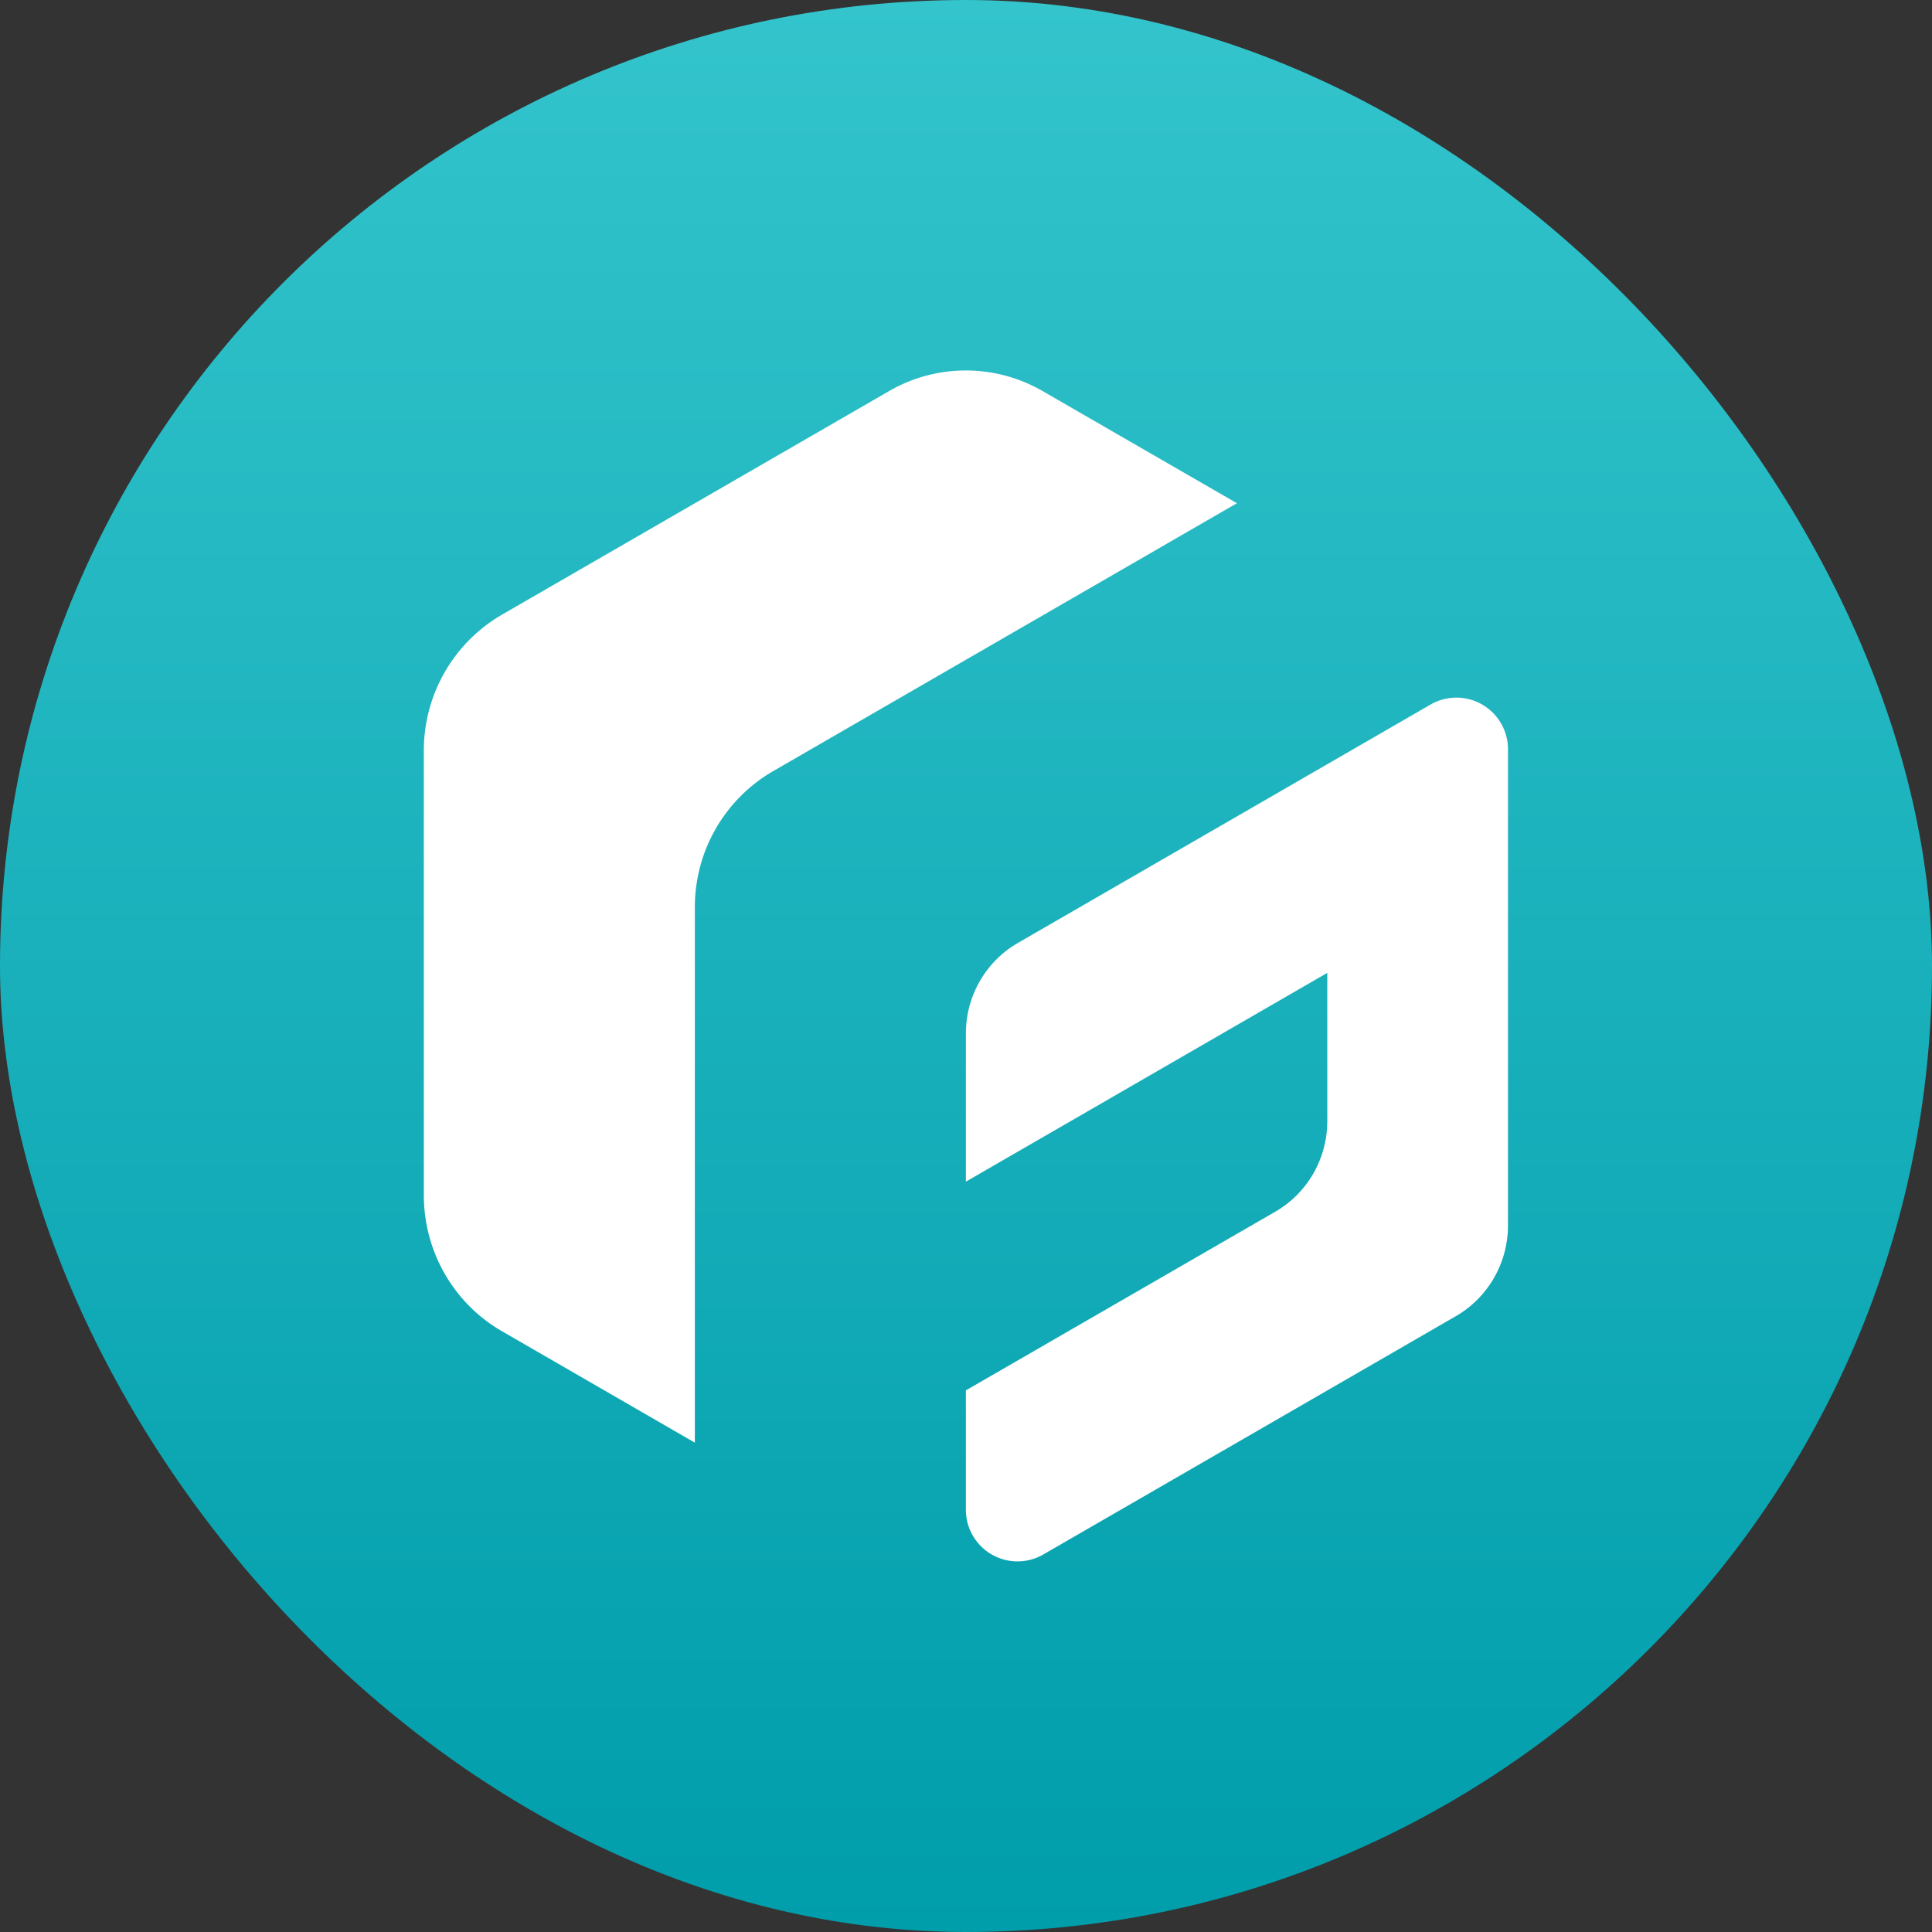
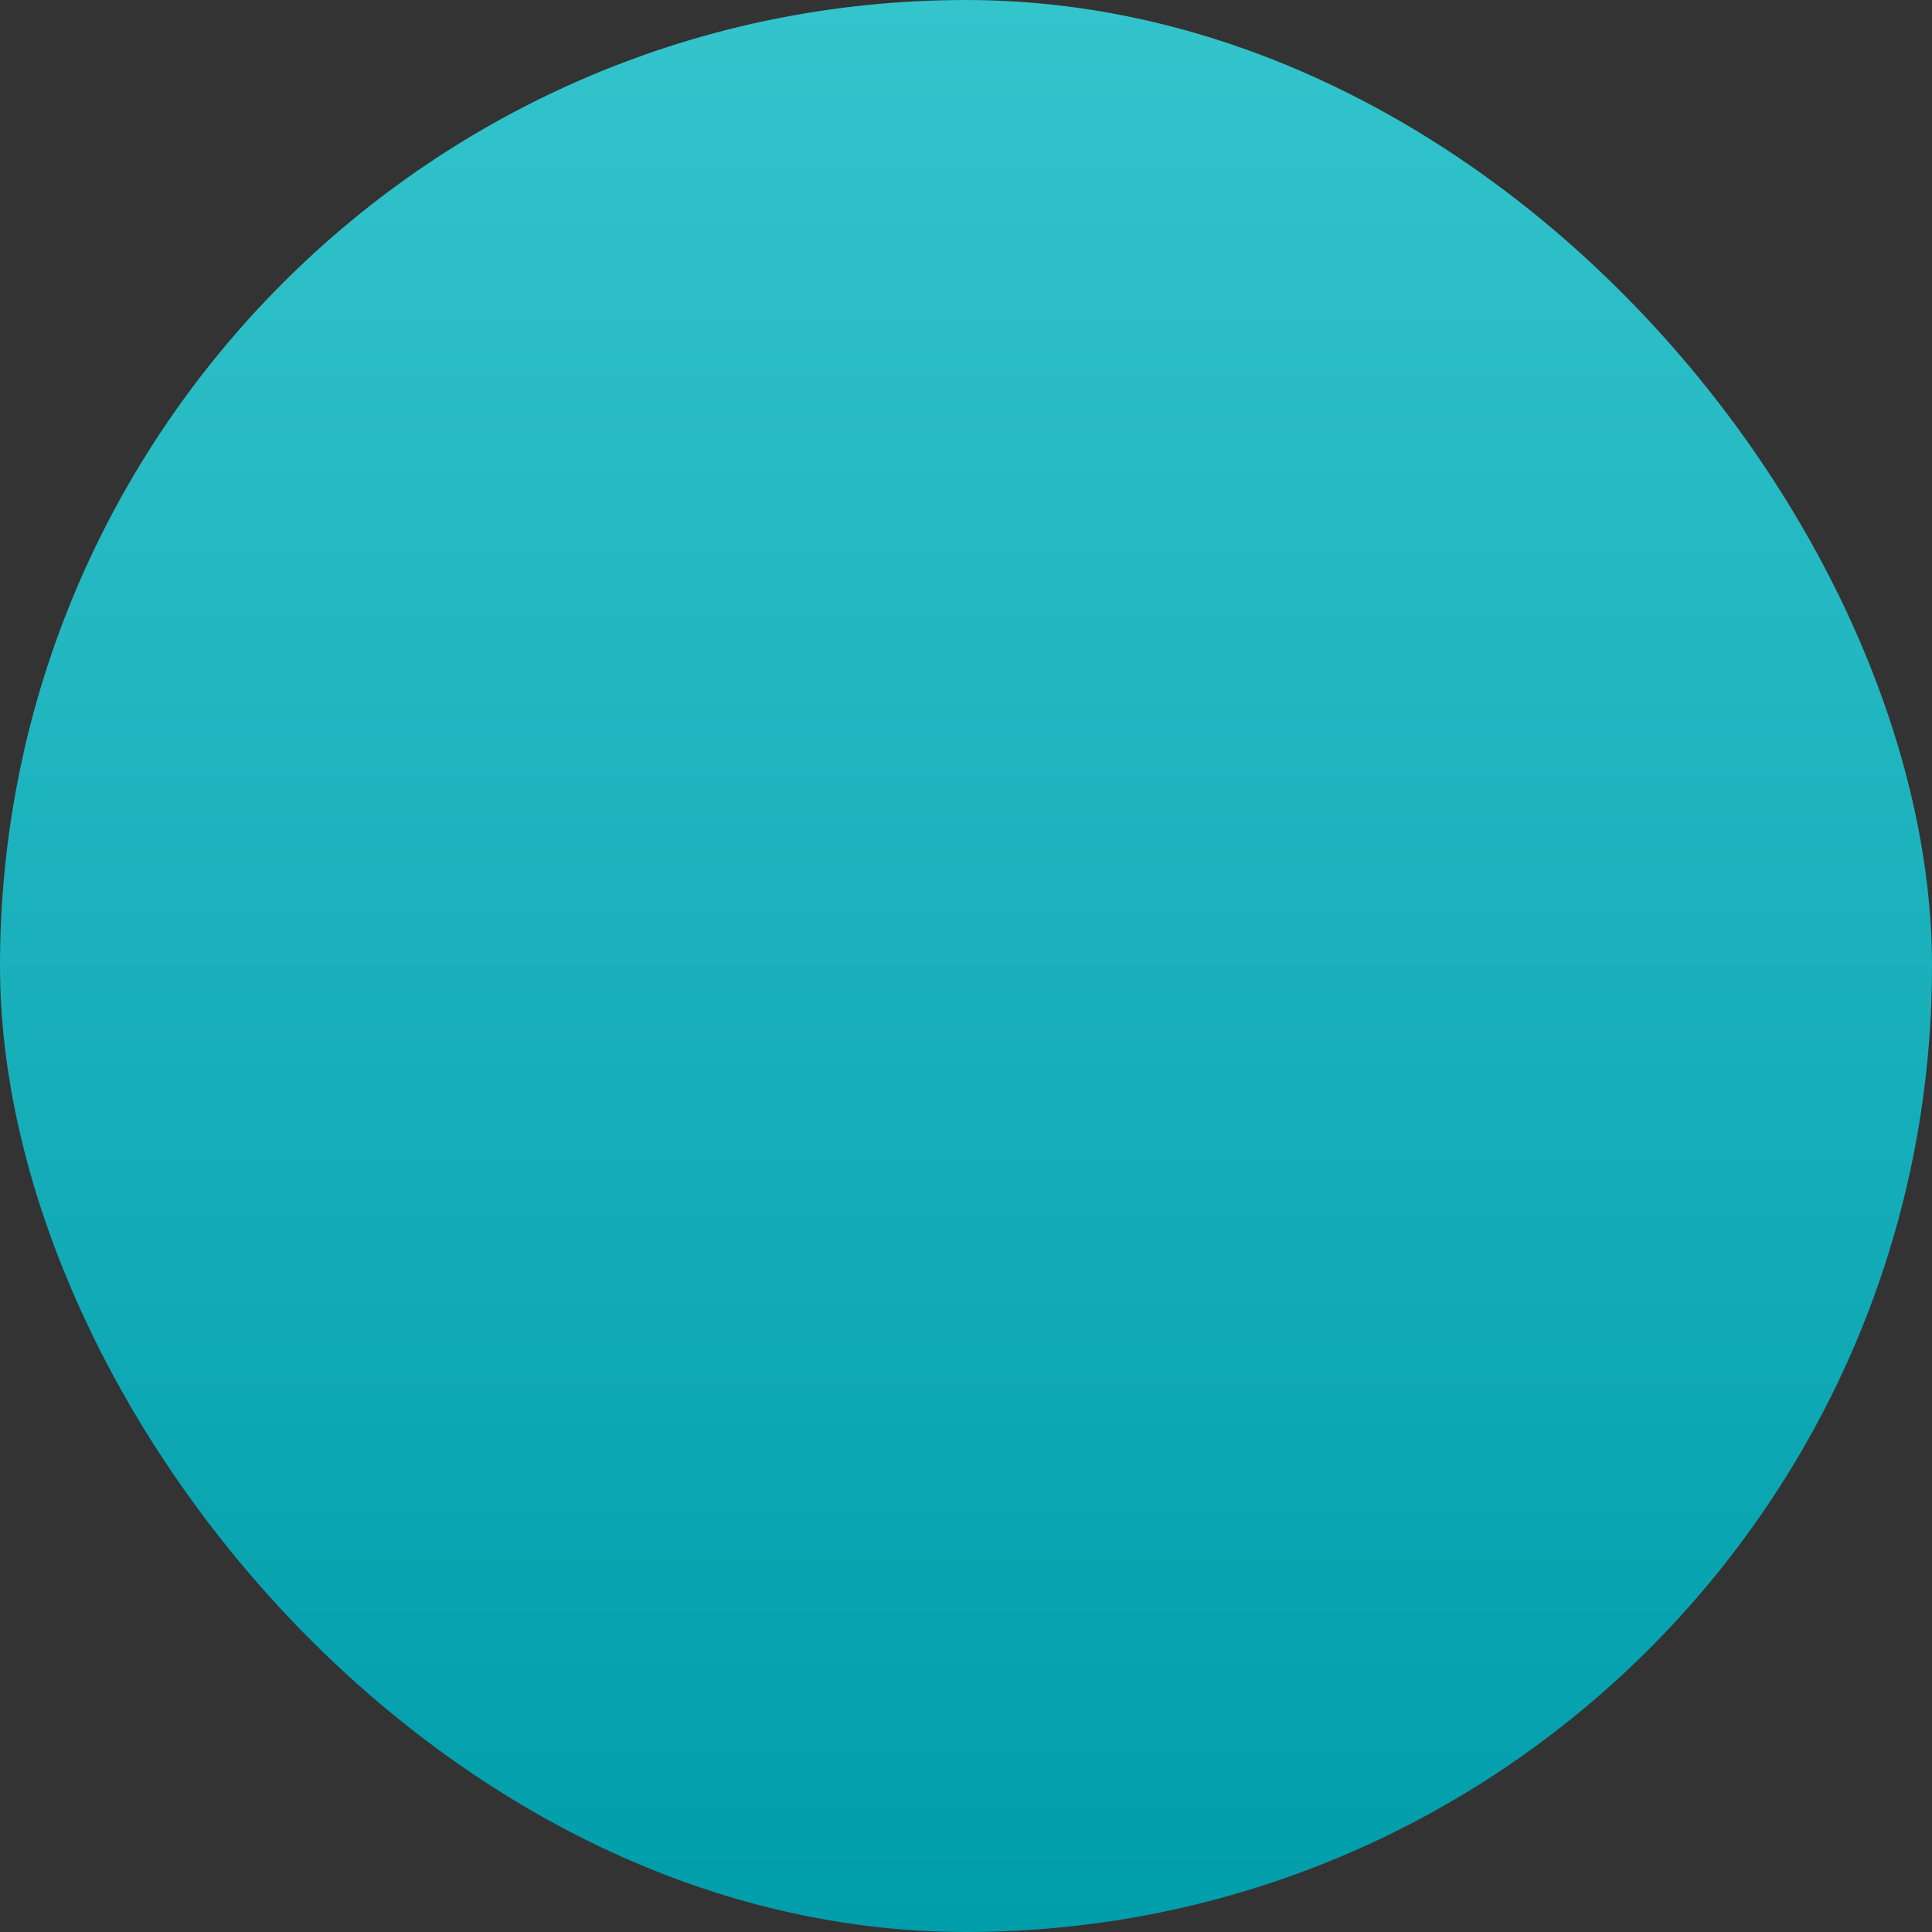
<svg xmlns="http://www.w3.org/2000/svg" fill="none" viewBox="0 0 32 32">
  <rect x="0" y="0" width="32" height="32" fill="#333333" stroke="none" />
  <rect width="32" height="32" fill="url(#a)" rx="16" />
-   <path fill="#fff" fill-rule="evenodd" d="M17.27 6.478a2.54 2.54 0 0 0-2.545 0l-6.413 3.704a2.6 2.6 0 0 0-1.292 2.252v7.363c0 .93.493 1.79 1.292 2.251l3.197 1.847v-8.868a2.6 2.6 0 0 1 1.292-2.252l7.686-4.44zm-.41 9.14 6.837-3.95a.855.855 0 0 1 1.28.75v7.88c0 .62-.33 1.193-.862 1.501l-6.838 3.95a.855.855 0 0 1-1.279-.75v-1.97l5.124-2.959c.533-.308.862-.88.862-1.5v-2.456l-5.986 3.458v-2.454c0-.62.329-1.193.862-1.5" clip-rule="evenodd" />
  <defs>
    <linearGradient id="a" x1="16" x2="16" y1="0" y2="32" gradientUnits="userSpaceOnUse">
      <stop stop-color="#33c4cc" />
      <stop offset="1" stop-color="#009dab" />
    </linearGradient>
  </defs>
</svg>